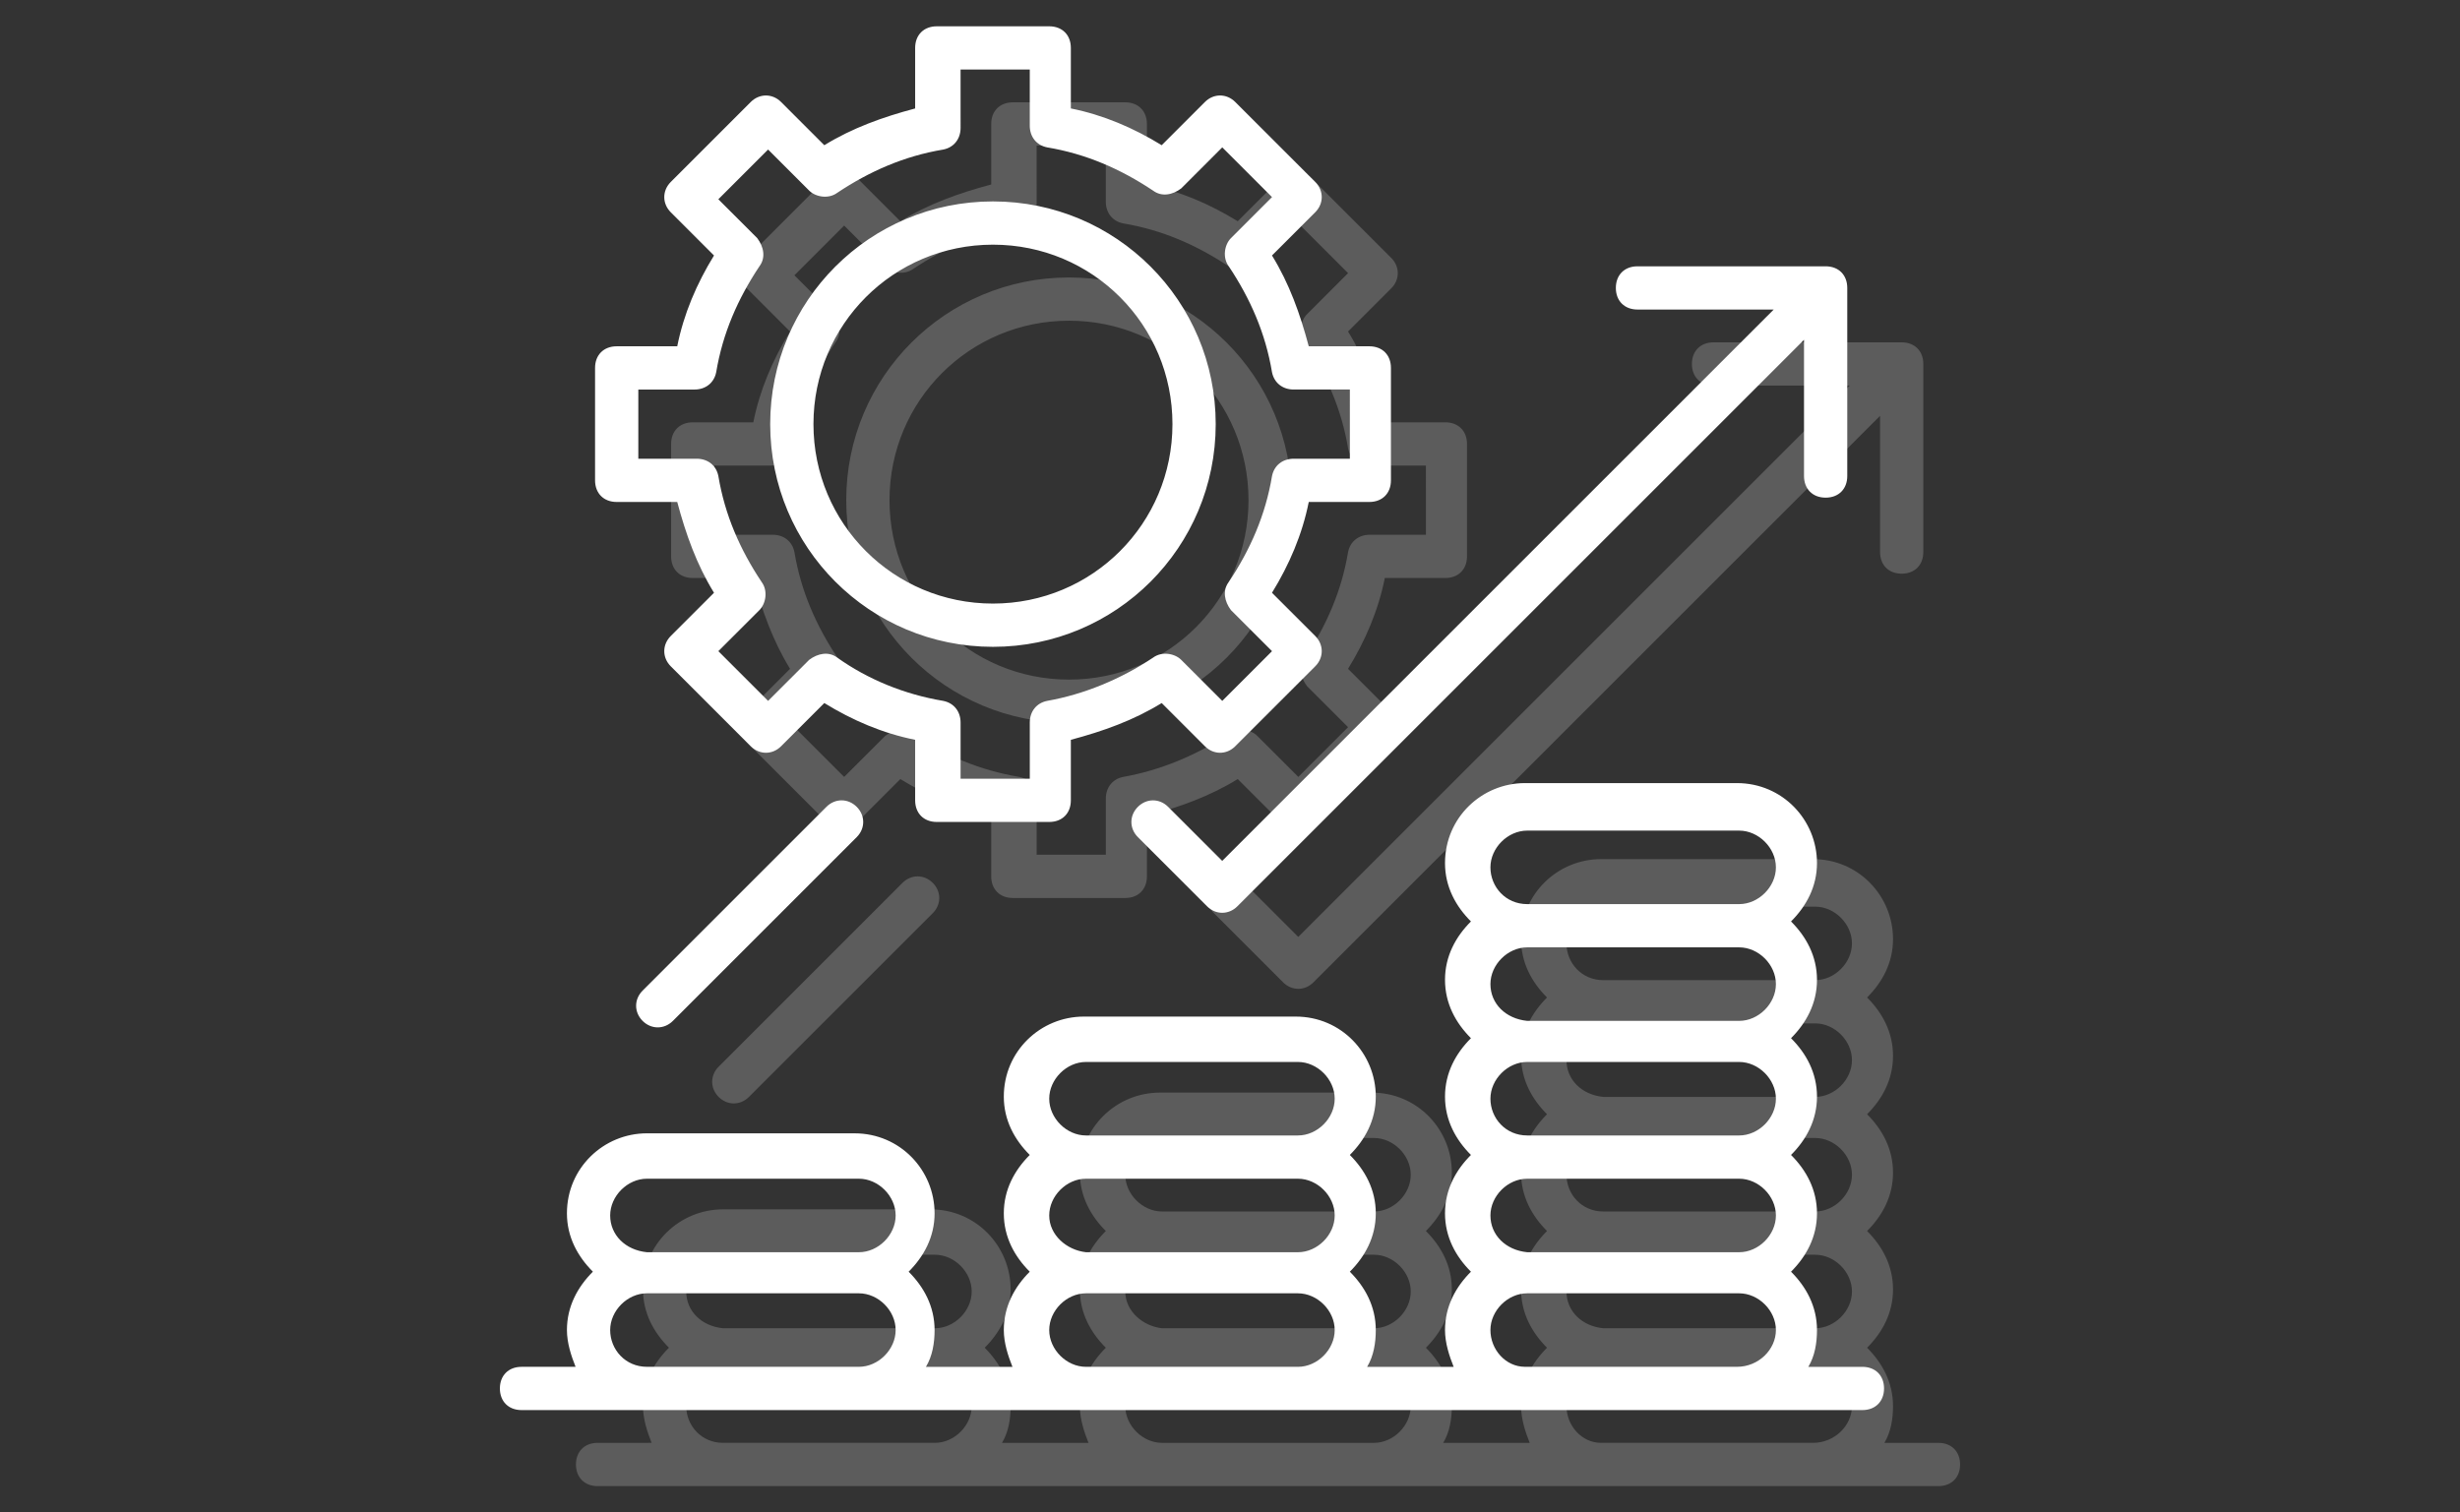
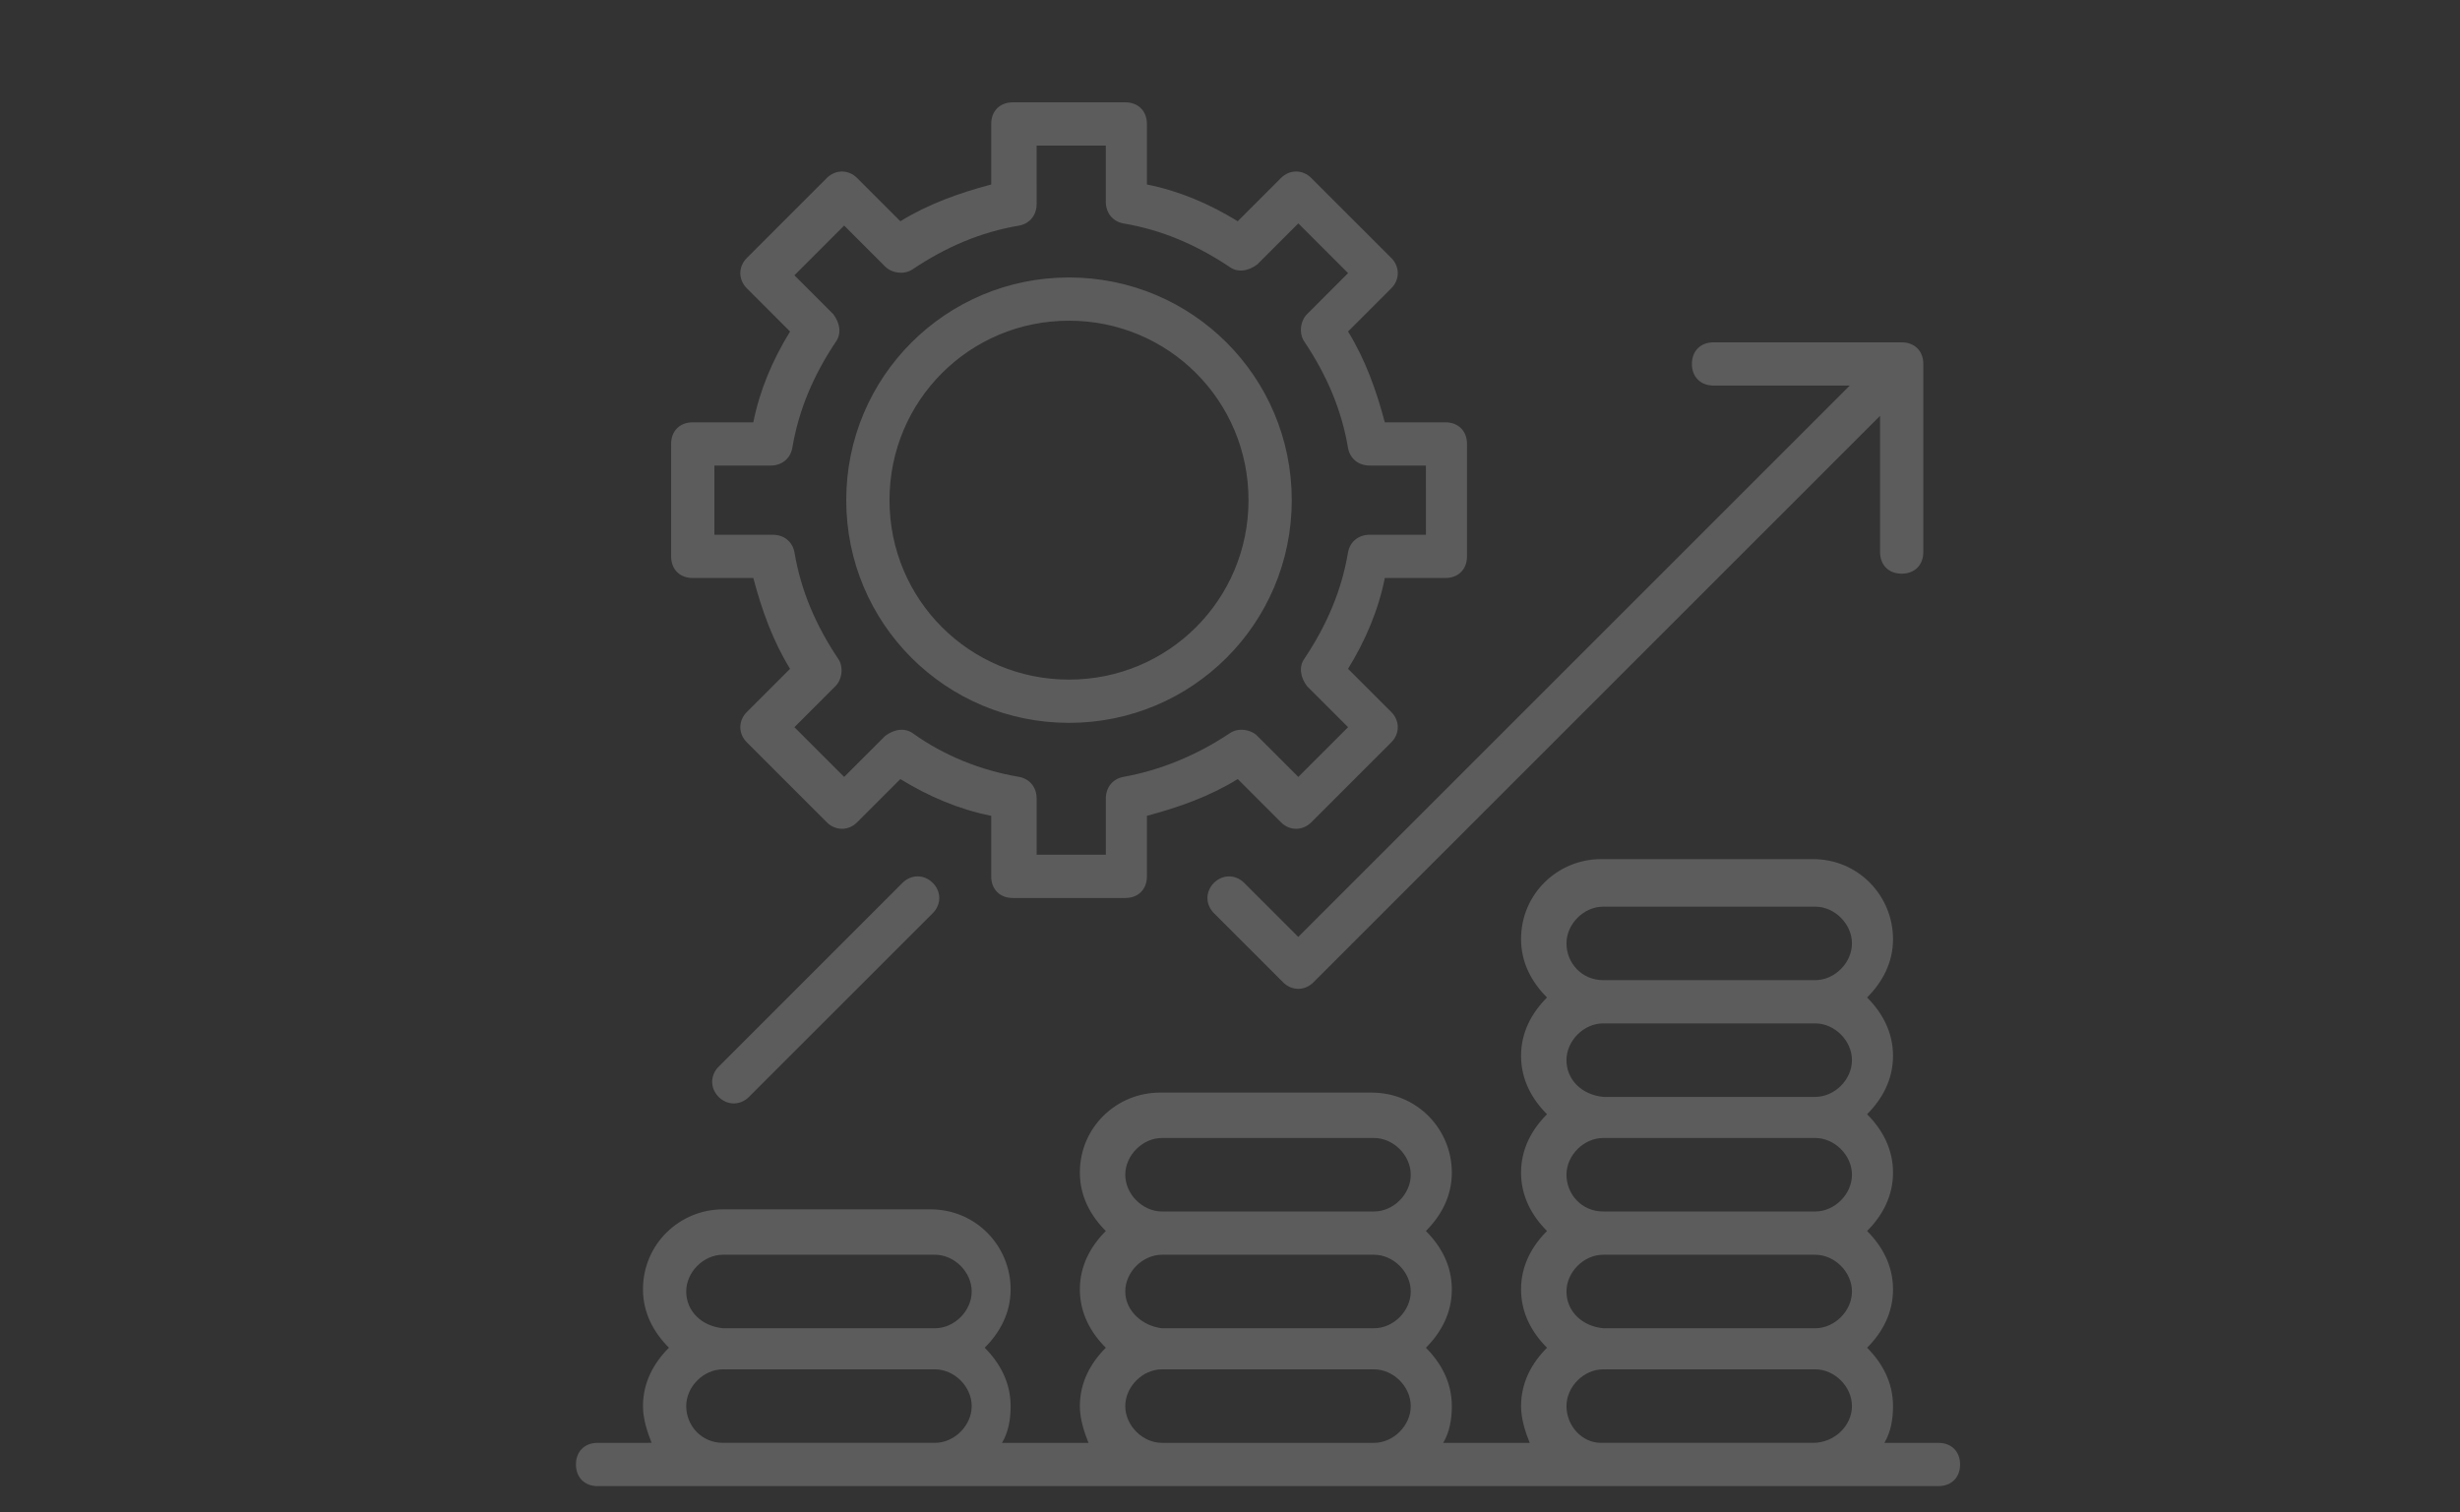
<svg xmlns="http://www.w3.org/2000/svg" width="187" height="115" viewBox="0 0 187 115" fill="none">
  <rect x="0" y="0" width="187" height="115" fill="#333333" stroke="none" />
  <g id="System Integration">
    <g id="Group 13">
      <g id="Group 14" opacity="0.2">
        <path id="Combined Shape" d="M137.819 65.325C141.272 65.325 143.901 68.12 143.901 71.407C143.901 73.216 143.08 74.695 141.929 75.846C143.08 76.996 143.901 78.476 143.901 80.284C143.901 82.092 143.08 83.572 141.929 84.723C143.08 85.874 143.901 87.354 143.901 89.162C143.901 90.97 143.08 92.45 141.929 93.601C143.08 94.751 143.901 96.231 143.901 98.039C143.901 99.847 143.08 101.327 141.929 102.478C143.08 103.628 143.901 105.108 143.901 106.916C143.901 107.903 143.737 108.889 143.244 109.711H147.354C148.341 109.711 148.999 110.368 148.999 111.354C148.999 112.341 148.341 112.999 147.354 112.999H45.425C44.439 112.999 43.781 112.341 43.781 111.354C43.781 110.368 44.438 109.71 45.425 109.71L49.534 109.709C49.206 108.887 48.877 107.9 48.877 106.914C48.877 105.106 49.7 103.627 50.851 102.476C49.7 101.325 48.877 99.846 48.877 98.037C48.877 94.585 51.672 91.955 54.96 91.955L70.743 91.956C74.195 91.956 76.825 94.751 76.825 98.039C76.825 99.847 76.004 101.327 74.853 102.478C76.004 103.628 76.825 105.108 76.825 106.916C76.825 107.903 76.661 108.889 76.168 109.711H82.744C82.416 108.889 82.087 107.903 82.087 106.916C82.087 105.108 82.909 103.629 84.06 102.478C82.909 101.327 82.087 99.847 82.087 98.039C82.087 96.231 82.909 94.752 84.06 93.601C82.909 92.45 82.087 90.97 82.087 89.162C82.087 85.71 84.882 83.079 88.17 83.079H104.281C107.733 83.079 110.363 85.874 110.363 89.162C110.363 90.97 109.542 92.45 108.391 93.601C109.542 94.751 110.363 96.231 110.363 98.039C110.363 99.847 109.542 101.327 108.391 102.478C109.542 103.628 110.363 105.108 110.363 106.916C110.363 107.903 110.199 108.889 109.706 109.711H116.282C115.954 108.889 115.625 107.903 115.625 106.916C115.625 105.108 116.447 103.629 117.598 102.478C116.447 101.327 115.625 99.847 115.625 98.039C115.625 96.231 116.447 94.752 117.598 93.601C116.447 92.45 115.625 90.97 115.625 89.162C115.625 87.354 116.447 85.874 117.598 84.723C116.447 83.572 115.625 82.092 115.625 80.284C115.625 78.476 116.447 76.997 117.598 75.846C116.447 74.695 115.625 73.216 115.625 71.407C115.625 67.955 118.42 65.325 121.708 65.325H137.819ZM88.334 104.12C86.855 104.12 85.539 105.436 85.539 106.915C85.539 108.394 86.854 109.71 88.333 109.71H104.444C105.924 109.71 107.239 108.394 107.24 106.915C107.24 105.436 105.925 104.12 104.445 104.12H88.334ZM54.959 104.12C53.48 104.12 52.164 105.435 52.164 106.914C52.164 108.393 53.315 109.709 54.959 109.709H71.07C72.55 109.709 73.865 108.393 73.865 106.914C73.865 105.435 72.549 104.12 71.07 104.12H54.959ZM121.873 104.12C120.394 104.12 119.078 105.435 119.078 106.914C119.078 108.393 120.228 109.709 121.708 109.709H137.82C139.464 109.709 140.778 108.393 140.779 106.914C140.779 105.435 139.464 104.12 137.984 104.12H121.873ZM54.959 95.406C53.48 95.406 52.164 96.722 52.164 98.201C52.164 99.681 53.315 100.832 54.959 100.996H71.07C72.55 100.996 73.865 99.68 73.865 98.201C73.865 96.722 72.55 95.406 71.07 95.406H54.959ZM88.334 95.406C86.855 95.406 85.539 96.722 85.539 98.201C85.539 99.681 86.854 100.832 88.334 100.996H104.445C105.925 100.996 107.24 99.68 107.24 98.201C107.24 96.722 105.925 95.406 104.445 95.406H88.334ZM121.873 95.406C120.394 95.406 119.078 96.722 119.078 98.201C119.078 99.681 120.229 100.832 121.873 100.996H137.984C139.464 100.996 140.779 99.68 140.779 98.201C140.779 96.722 139.464 95.406 137.984 95.406H121.873ZM88.334 86.529C86.855 86.529 85.539 87.845 85.539 89.324C85.539 90.803 86.854 92.118 88.334 92.118H104.445C105.924 92.118 107.24 90.803 107.24 89.324C107.24 87.845 105.925 86.529 104.445 86.529H88.334ZM121.873 86.529C120.394 86.529 119.078 87.844 119.078 89.323C119.078 90.802 120.228 92.118 121.873 92.118H137.984C139.464 92.118 140.779 90.802 140.779 89.323C140.779 87.844 139.464 86.529 137.984 86.529H121.873ZM68.603 67.131C69.261 66.473 70.248 66.473 70.906 67.131C71.564 67.789 71.564 68.776 70.906 69.434L56.932 83.407C56.273 84.065 55.287 84.065 54.63 83.407C53.972 82.749 53.972 81.763 54.63 81.106L68.603 67.131ZM121.873 77.815C120.394 77.815 119.078 79.131 119.078 80.61C119.078 82.09 120.229 83.241 121.873 83.405H137.984C139.464 83.405 140.779 82.09 140.779 80.61C140.779 79.131 139.464 77.815 137.984 77.815H121.873ZM144.56 26.03C145.546 26.03 146.203 26.688 146.203 27.674V41.977C146.203 42.964 145.546 43.621 144.56 43.621C143.573 43.621 142.915 42.964 142.915 41.977V31.62L99.841 74.694C99.183 75.352 98.196 75.352 97.539 74.694L92.278 69.434C91.621 68.775 91.621 67.789 92.278 67.132C92.936 66.474 93.923 66.474 94.58 67.132L98.69 71.24L140.613 29.317H130.256C129.27 29.317 128.612 28.66 128.612 27.674C128.612 26.688 129.27 26.03 130.256 26.03H144.56ZM121.873 68.939C120.394 68.939 119.078 70.253 119.078 71.732C119.078 73.212 120.228 74.527 121.873 74.527H137.984C139.464 74.527 140.779 73.212 140.779 71.732C140.779 70.253 139.464 68.939 137.984 68.939H121.873ZM85.54 7.781C86.527 7.781 87.183 8.439 87.184 9.425V14.027C89.65 14.52 91.951 15.507 94.089 16.822L97.376 13.534C98.034 12.877 99.02 12.877 99.678 13.534L105.762 19.617C106.419 20.275 106.419 21.262 105.762 21.919L102.474 25.207C103.789 27.345 104.611 29.646 105.269 32.112H109.872C110.858 32.112 111.516 32.769 111.516 33.756V42.305C111.516 43.291 110.858 43.949 109.872 43.949H105.269C104.776 46.416 103.789 48.717 102.474 50.855L105.762 54.142C106.419 54.8 106.419 55.786 105.762 56.443L99.679 62.526C99.02 63.184 98.034 63.184 97.377 62.526L94.089 59.238C91.951 60.554 89.649 61.376 87.184 62.033V66.637C87.184 67.623 86.527 68.28 85.54 68.28H76.991C76.005 68.28 75.348 67.623 75.348 66.637V62.033C72.881 61.54 70.58 60.554 68.442 59.238L65.154 62.526C64.496 63.184 63.51 63.184 62.852 62.526L56.77 56.443C56.112 55.785 56.112 54.799 56.77 54.142L60.058 50.855C58.742 48.717 57.92 46.415 57.263 43.949H52.659C51.673 43.949 51.016 43.291 51.016 42.305V33.756C51.016 32.77 51.673 32.112 52.659 32.112L57.263 32.113C57.756 29.647 58.742 27.345 60.058 25.208L56.77 21.92C56.112 21.262 56.112 20.276 56.77 19.618L62.852 13.535C63.511 12.878 64.497 12.878 65.154 13.535L68.442 16.823C70.58 15.508 72.882 14.686 75.348 14.028V9.425C75.348 8.439 76.005 7.781 76.991 7.781H85.54ZM78.802 15.508C78.802 16.33 78.308 16.988 77.486 17.152C74.528 17.645 71.897 18.796 69.431 20.439C68.772 20.932 67.786 20.768 67.293 20.275L64.169 17.151L60.388 20.933L63.347 23.892C63.84 24.55 64.004 25.372 63.511 26.029C61.867 28.495 60.717 31.126 60.224 34.085C60.059 34.907 59.402 35.4 58.58 35.4H54.305V40.661H58.745C59.567 40.661 60.224 41.155 60.389 41.977C60.882 44.935 62.033 47.566 63.677 50.032C64.169 50.69 64.004 51.677 63.512 52.17L60.388 55.293L64.169 59.074L67.293 55.951C67.951 55.458 68.773 55.293 69.431 55.786C71.732 57.43 74.527 58.581 77.486 59.074C78.309 59.239 78.802 59.896 78.802 60.718V64.992H84.062V60.718C84.062 59.896 84.556 59.239 85.378 59.074C88.173 58.581 90.968 57.43 93.434 55.786C94.092 55.294 95.078 55.458 95.57 55.951L98.694 59.074L102.476 55.293L99.352 52.17C98.858 51.512 98.695 50.69 99.188 50.032C100.831 47.566 101.983 44.936 102.476 41.977C102.64 41.154 103.297 40.661 104.119 40.661H108.394L108.393 35.399H104.118C103.296 35.399 102.639 34.906 102.475 34.084C101.982 31.125 100.83 28.494 99.186 26.028C98.694 25.37 98.859 24.384 99.352 23.892L102.475 20.768L98.693 16.986L95.57 20.11C94.912 20.604 94.09 20.767 93.433 20.274C90.967 18.631 88.336 17.479 85.377 16.986C84.554 16.822 84.061 16.165 84.061 15.343V11.069H78.801L78.802 15.508ZM81.262 21.097C90.633 21.097 98.195 28.659 98.195 38.03C98.195 47.401 90.633 54.964 81.262 54.964C71.891 54.964 64.328 47.401 64.328 38.03C64.328 28.659 71.891 21.097 81.262 21.097ZM81.263 24.385C73.7 24.385 67.617 30.467 67.617 38.029C67.617 45.592 73.7 51.675 81.263 51.675C88.825 51.675 94.907 45.592 94.907 38.029C94.907 30.467 88.825 24.385 81.263 24.385Z" fill="white" />
      </g>
      <g id="Group 14_2">
-         <path id="Combined Shape_2" d="M132.038 59.544C135.49 59.544 138.12 62.338 138.12 65.626C138.12 67.434 137.299 68.914 136.147 70.064C137.298 71.215 138.12 72.695 138.12 74.503C138.12 76.311 137.298 77.791 136.147 78.941C137.299 80.092 138.12 81.573 138.12 83.381C138.12 85.189 137.298 86.668 136.147 87.819C137.299 88.97 138.12 90.45 138.12 92.258C138.12 94.066 137.299 95.546 136.147 96.696C137.299 97.847 138.12 99.326 138.12 101.135C138.12 102.121 137.956 103.108 137.463 103.93H141.573C142.559 103.93 143.218 104.587 143.218 105.573C143.218 106.56 142.56 107.218 141.573 107.218H39.644C38.657 107.218 37.999 106.559 38 105.573C38 104.587 38.657 103.929 39.644 103.929L43.753 103.928C43.425 103.106 43.096 102.119 43.096 101.133C43.096 99.325 43.918 97.845 45.069 96.694C43.918 95.543 43.096 94.064 43.096 92.256C43.096 88.804 45.891 86.174 49.179 86.174L64.962 86.175C68.414 86.175 71.044 88.97 71.044 92.258C71.044 94.066 70.222 95.546 69.071 96.696C70.222 97.847 71.044 99.326 71.044 101.135C71.044 102.121 70.88 103.108 70.387 103.93H76.963C76.635 103.108 76.306 102.121 76.306 101.135C76.306 99.327 77.127 97.847 78.278 96.696C77.127 95.546 76.306 94.066 76.306 92.258C76.306 90.45 77.127 88.97 78.278 87.819C77.127 86.669 76.306 85.189 76.306 83.381C76.306 79.929 79.101 77.298 82.389 77.298H98.5C101.952 77.298 104.582 80.093 104.582 83.381C104.582 85.189 103.76 86.668 102.609 87.819C103.76 88.97 104.582 90.45 104.582 92.258C104.582 94.066 103.76 95.546 102.609 96.696C103.76 97.847 104.582 99.326 104.582 101.135C104.582 102.121 104.418 103.108 103.925 103.93H110.501C110.173 103.108 109.844 102.121 109.844 101.135C109.844 99.327 110.665 97.847 111.816 96.696C110.665 95.546 109.844 94.066 109.844 92.258C109.844 90.45 110.665 88.97 111.816 87.819C110.665 86.669 109.844 85.189 109.844 83.381C109.844 81.573 110.665 80.093 111.816 78.941C110.666 77.791 109.844 76.311 109.844 74.503C109.844 72.695 110.665 71.215 111.816 70.064C110.665 68.914 109.844 67.434 109.844 65.626C109.844 62.174 112.639 59.544 115.927 59.544H132.038ZM82.553 98.339C81.073 98.339 79.758 99.654 79.758 101.134C79.758 102.613 81.073 103.929 82.552 103.929H98.663C100.143 103.929 101.458 102.613 101.459 101.134C101.459 99.654 100.143 98.339 98.664 98.339H82.553ZM49.178 98.339C47.699 98.339 46.383 99.654 46.383 101.133C46.383 102.612 47.534 103.928 49.178 103.928H65.289C66.769 103.928 68.084 102.612 68.084 101.133C68.084 99.654 66.768 98.339 65.289 98.339H49.178ZM116.092 98.339C114.613 98.339 113.297 99.654 113.297 101.133C113.297 102.612 114.447 103.927 115.927 103.928H132.039C133.683 103.928 134.997 102.612 134.998 101.133C134.998 99.654 133.682 98.339 132.203 98.339H116.092ZM49.178 89.625C47.699 89.625 46.383 90.941 46.383 92.42C46.383 93.9 47.534 95.051 49.178 95.215H65.289C66.768 95.215 68.084 93.899 68.084 92.42C68.084 90.941 66.768 89.625 65.289 89.625H49.178ZM82.553 89.625C81.073 89.625 79.758 90.941 79.758 92.42C79.758 93.9 81.073 95.051 82.553 95.215H98.664C100.143 95.215 101.459 93.899 101.459 92.42C101.459 90.941 100.143 89.625 98.664 89.625H82.553ZM116.092 89.625C114.613 89.625 113.297 90.941 113.297 92.42C113.297 93.9 114.447 95.051 116.092 95.215H132.203C133.682 95.215 134.998 93.899 134.998 92.42C134.998 90.941 133.682 89.625 132.203 89.625H116.092ZM82.553 80.748C81.073 80.748 79.758 82.064 79.758 83.543C79.758 85.022 81.073 86.337 82.553 86.337H98.664C100.143 86.337 101.459 85.022 101.459 83.543C101.459 82.064 100.143 80.748 98.664 80.748H82.553ZM116.092 80.748C114.613 80.748 113.297 82.063 113.297 83.542C113.297 85.021 114.447 86.337 116.092 86.337H132.203C133.682 86.337 134.998 85.021 134.998 83.542C134.998 82.063 133.682 80.748 132.203 80.748H116.092ZM62.822 61.35C63.48 60.691 64.467 60.691 65.125 61.35C65.782 62.008 65.782 62.995 65.125 63.652L51.15 77.626C50.492 78.283 49.506 78.283 48.849 77.626C48.191 76.968 48.191 75.982 48.849 75.324L62.822 61.35ZM116.092 72.034C114.613 72.034 113.297 73.35 113.297 74.829C113.297 76.309 114.447 77.46 116.092 77.624H132.203C133.682 77.624 134.998 76.308 134.998 74.829C134.998 73.35 133.682 72.034 132.203 72.034H116.092ZM138.778 20.249C139.765 20.249 140.422 20.907 140.422 21.893V36.196C140.422 37.182 139.765 37.84 138.778 37.84C137.792 37.84 137.134 37.182 137.134 36.196V25.839L94.06 68.913C93.401 69.57 92.415 69.57 91.758 68.913L86.497 63.652C85.84 62.994 85.84 62.008 86.497 61.351C87.155 60.693 88.141 60.693 88.799 61.351L92.909 65.459L134.832 23.536H124.475C123.488 23.536 122.831 22.879 122.831 21.893C122.831 20.906 123.488 20.249 124.475 20.249H138.778ZM116.092 63.157C114.613 63.157 113.297 64.472 113.297 65.951C113.297 67.43 114.447 68.746 116.092 68.746H132.203C133.682 68.746 134.998 67.43 134.998 65.951C134.998 64.472 133.682 63.157 132.203 63.157H116.092ZM79.759 2C80.745 2 81.402 2.657 81.402 3.644V8.246C83.869 8.739 86.17 9.726 88.308 11.041L91.595 7.753C92.253 7.096 93.239 7.096 93.897 7.753L99.981 13.836C100.638 14.494 100.638 15.48 99.981 16.138L96.692 19.426C98.008 21.563 98.83 23.865 99.487 26.331H104.091C105.077 26.331 105.734 26.988 105.734 27.975V36.523C105.734 37.51 105.077 38.168 104.091 38.168H99.487C98.994 40.635 98.008 42.936 96.692 45.073L99.981 48.36C100.638 49.019 100.638 50.005 99.981 50.662L93.897 56.745C93.239 57.402 92.253 57.402 91.596 56.745L88.308 53.457C86.17 54.773 83.868 55.595 81.402 56.252V60.855C81.402 61.842 80.745 62.499 79.759 62.499H71.21C70.224 62.499 69.566 61.842 69.566 60.855V56.252C67.1 55.759 64.799 54.773 62.661 53.457L59.373 56.745C58.715 57.402 57.729 57.402 57.071 56.745L50.988 50.662C50.331 50.004 50.331 49.018 50.988 48.36L54.276 45.073C52.961 42.936 52.139 40.634 51.481 38.168H46.878C45.892 38.168 45.234 37.51 45.234 36.523V27.975C45.234 26.988 45.892 26.331 46.878 26.331L51.481 26.332C51.974 23.866 52.961 21.564 54.276 19.427L50.988 16.139C50.331 15.481 50.331 14.494 50.988 13.837L57.071 7.754C57.729 7.097 58.716 7.097 59.373 7.754L62.661 11.042C64.799 9.726 67.101 8.904 69.566 8.247V3.644C69.567 2.657 70.224 2 71.21 2H79.759ZM73.02 9.727C73.02 10.548 72.527 11.207 71.705 11.371C68.746 11.864 66.115 13.014 63.649 14.658C62.991 15.151 62.005 14.987 61.512 14.494L58.388 11.37L54.606 15.151L57.565 18.11C58.059 18.768 58.222 19.591 57.73 20.248C56.086 22.714 54.935 25.344 54.442 28.304C54.278 29.125 53.62 29.619 52.799 29.619H48.523V34.88H52.964C53.786 34.88 54.443 35.373 54.607 36.195C55.1 39.154 56.252 41.785 57.895 44.251C58.388 44.909 58.223 45.896 57.73 46.389L54.606 49.512L58.388 53.293L61.512 50.17C62.17 49.676 62.992 49.512 63.649 50.005C65.951 51.649 68.746 52.8 71.705 53.293C72.528 53.458 73.02 54.115 73.02 54.937V59.211H78.281V54.937C78.281 54.115 78.775 53.458 79.597 53.293C82.391 52.8 85.186 51.649 87.652 50.005C88.311 49.512 89.296 49.677 89.789 50.17L92.913 53.293L96.694 49.512L93.57 46.389C93.077 45.73 92.913 44.908 93.406 44.251C95.05 41.785 96.201 39.155 96.694 36.195C96.859 35.373 97.516 34.88 98.338 34.88H102.612L102.611 29.618H98.337C97.515 29.618 96.858 29.125 96.693 28.303C96.201 25.344 95.049 22.713 93.405 20.247C92.913 19.589 93.078 18.603 93.57 18.11L96.693 14.986L92.912 11.205L89.789 14.329C89.131 14.823 88.309 14.986 87.651 14.493C85.186 12.849 82.555 11.698 79.596 11.205C78.773 11.041 78.28 10.383 78.28 9.562V5.288H73.019L73.02 9.727ZM75.481 15.315C84.851 15.316 92.414 22.878 92.414 32.249C92.414 41.62 84.851 49.183 75.481 49.183C66.11 49.183 58.547 41.62 58.547 32.249C58.547 22.878 66.11 15.315 75.481 15.315ZM75.481 18.604C67.919 18.604 61.836 24.686 61.836 32.248C61.836 39.811 67.919 45.894 75.481 45.894C83.044 45.893 89.126 39.811 89.126 32.248C89.126 24.686 83.044 18.604 75.481 18.604Z" fill="white" />
-       </g>
+         </g>
    </g>
  </g>
</svg>